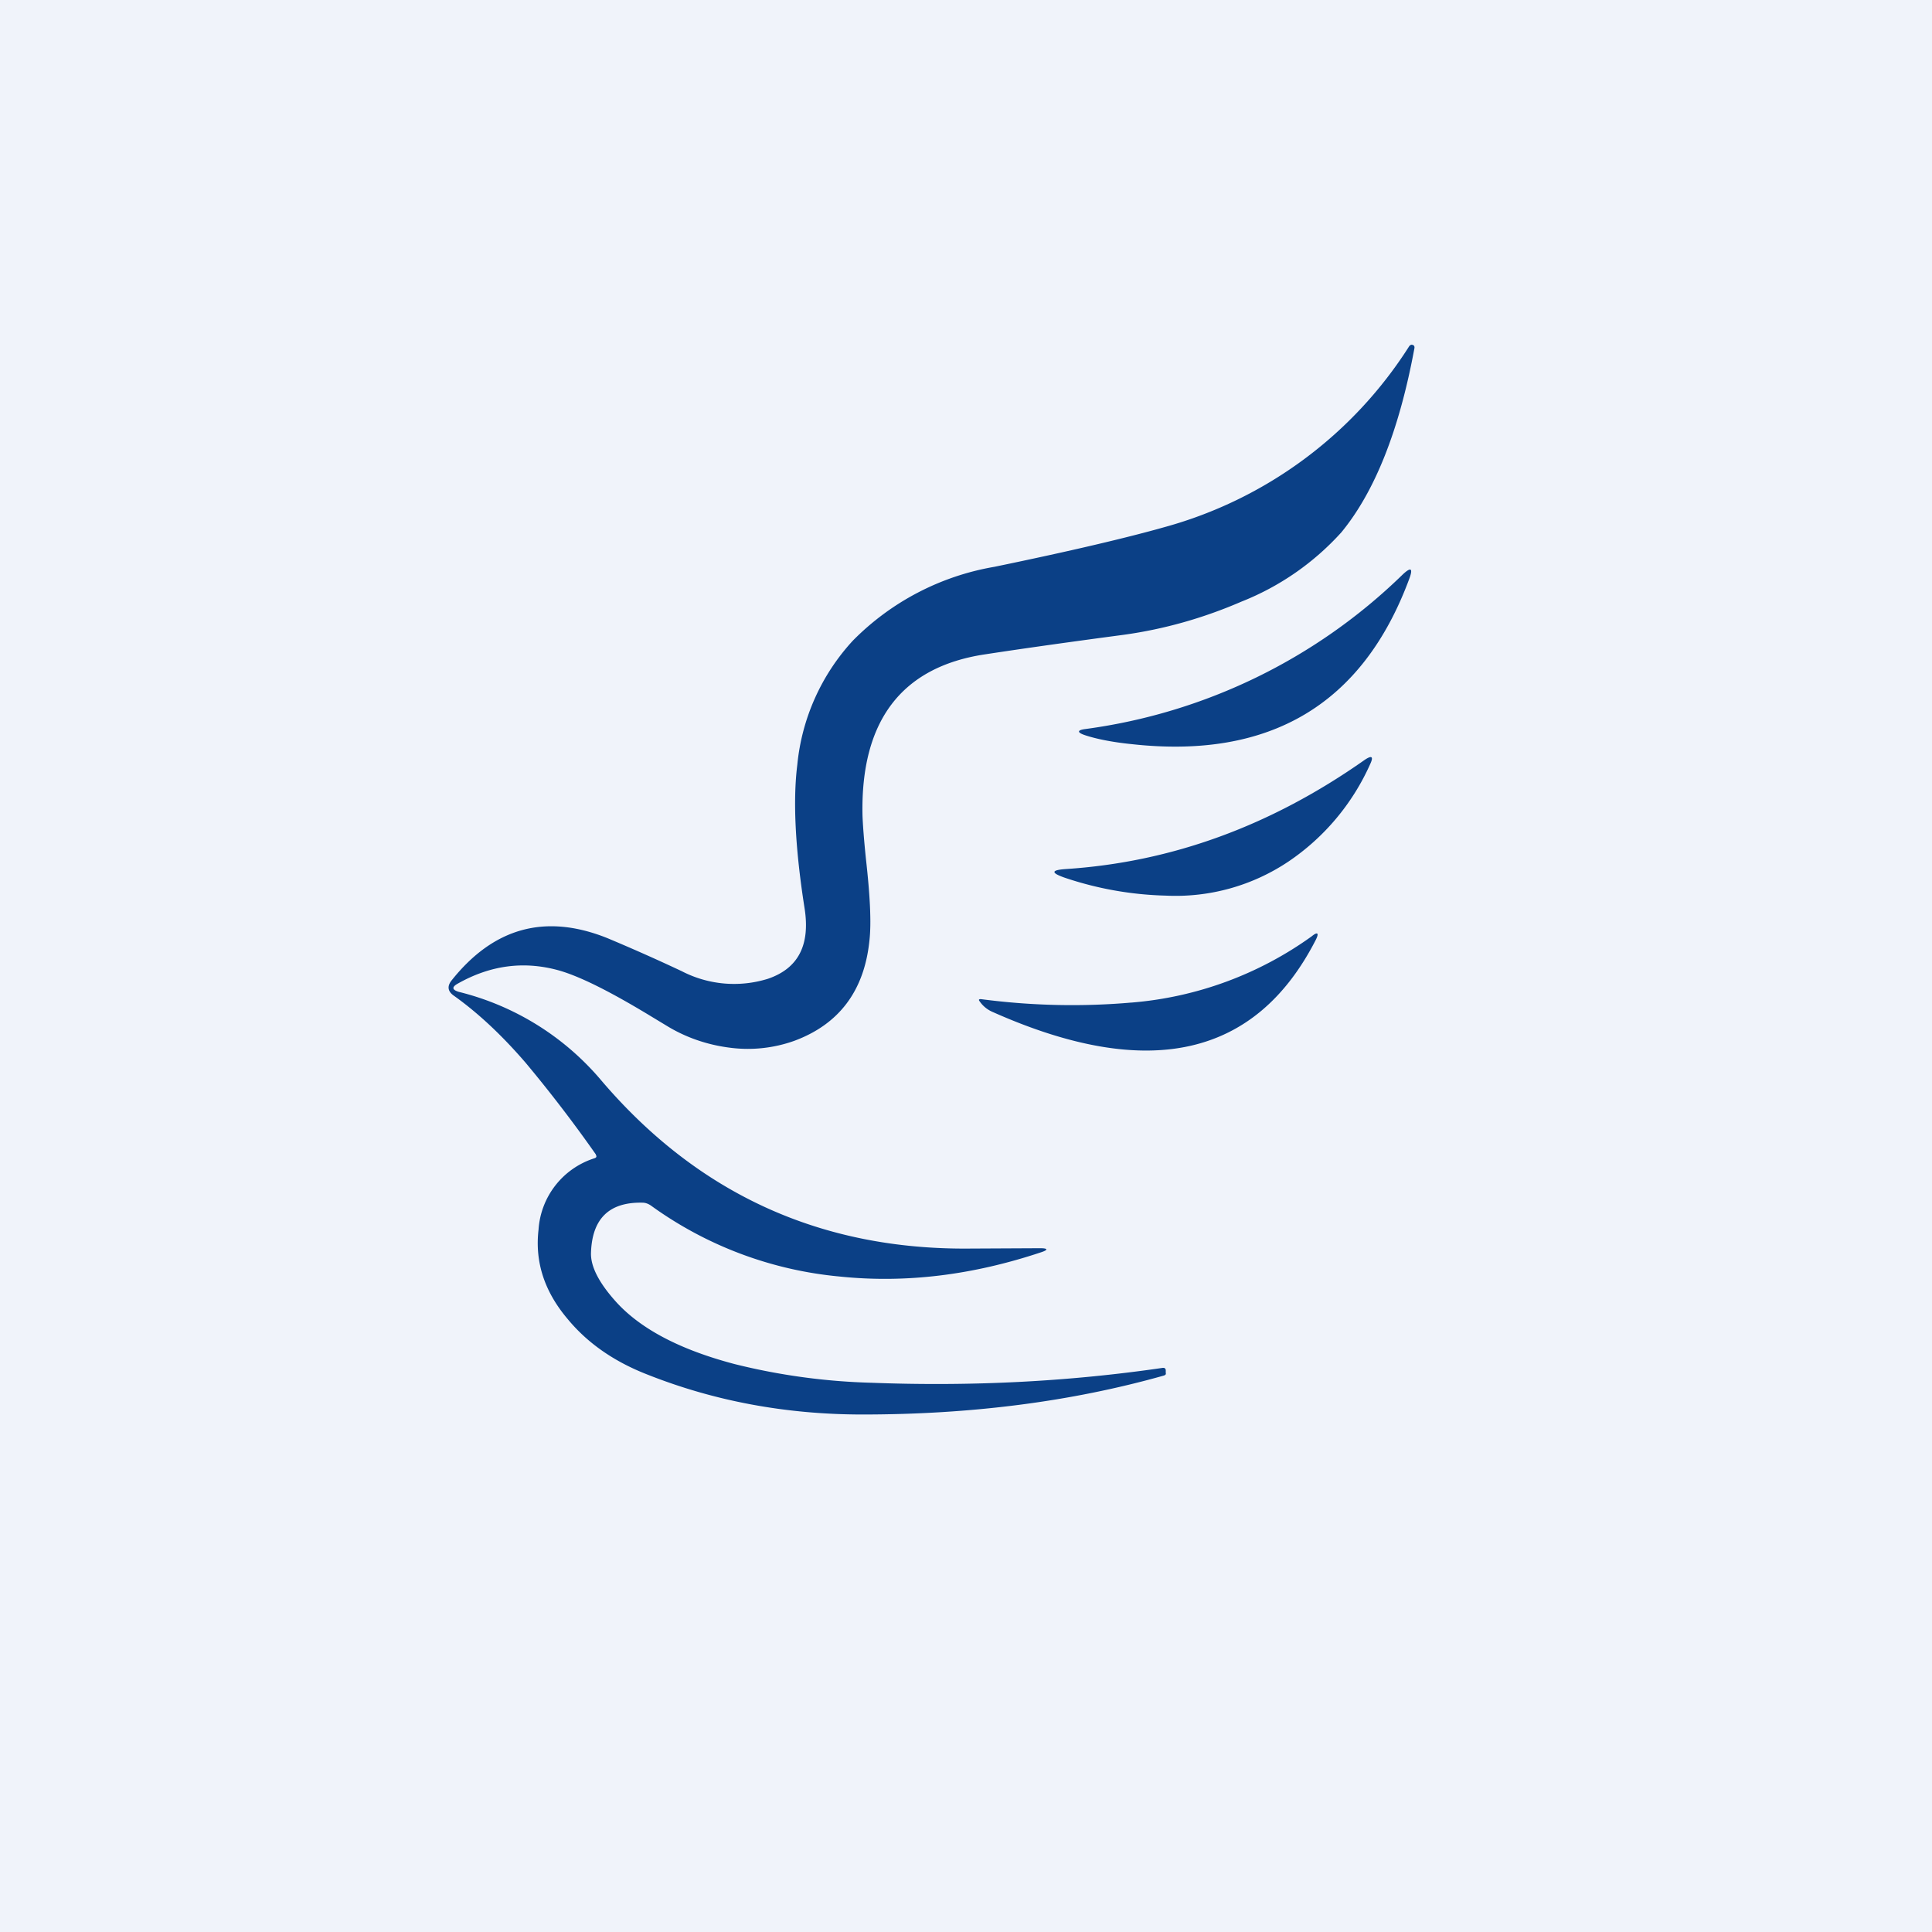
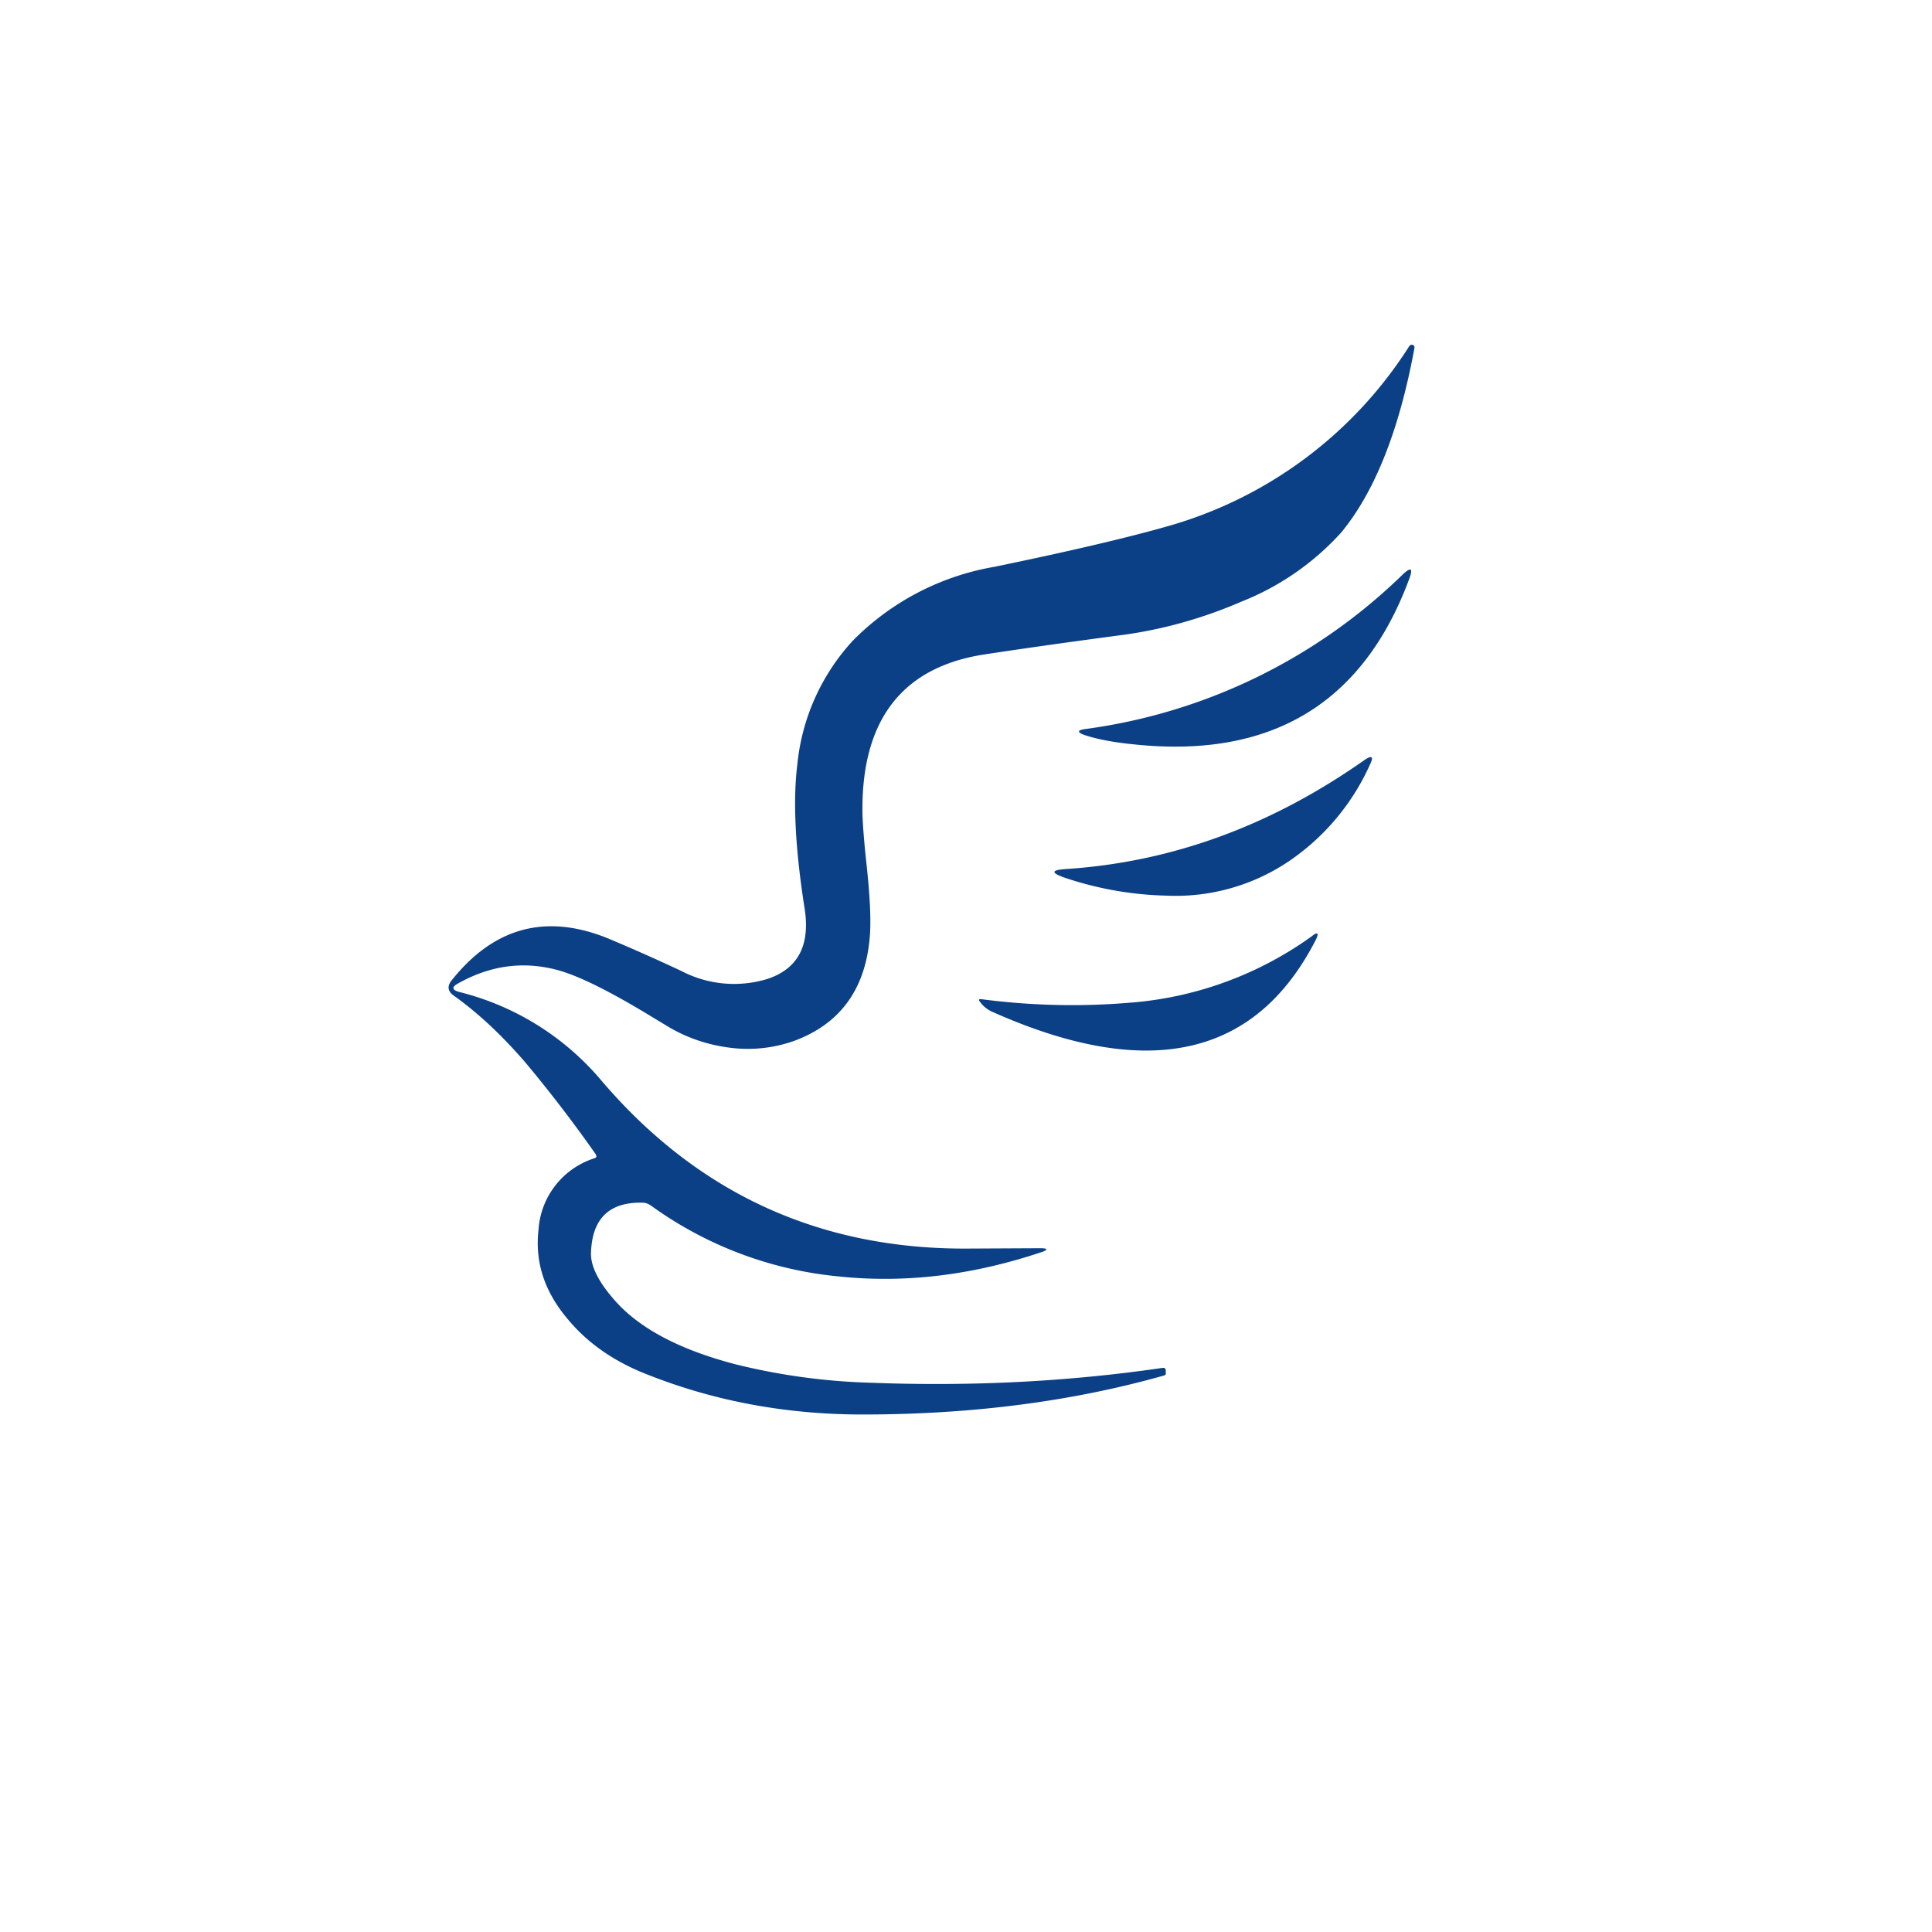
<svg xmlns="http://www.w3.org/2000/svg" width="56" height="56" viewBox="0 0 56 56">
-   <path fill="#F0F3FA" d="M0 0h56v56H0z" />
  <path d="M17.27 33.47c.03.05.02.08-.03.1a2.33 2.33 0 0 0-1.63 2.07c-.11.94.17 1.8.85 2.6.58.7 1.35 1.23 2.3 1.6C20.7 40.61 22.78 41 25 41c3.14 0 6.05-.37 8.74-1.13.05-.02.06-.04.05-.08v-.08c-.01-.05-.04-.07-.1-.06-2.74.4-5.56.54-8.43.43a18.38 18.38 0 0 1-3.96-.54c-1.56-.41-2.7-1-3.42-1.78-.51-.56-.76-1.04-.75-1.44.03-1 .53-1.48 1.49-1.46.1 0 .19.04.27.1A11.06 11.06 0 0 0 24.33 37c1.92.2 3.86-.04 5.84-.7.22-.07.21-.12-.02-.12l-2 .01c-4.33.05-7.9-1.57-10.71-4.86a7.87 7.87 0 0 0-4.14-2.58c-.2-.06-.21-.14-.03-.24.94-.53 1.9-.66 2.9-.39.62.17 1.52.62 2.72 1.35l.43.26c.57.35 1.2.56 1.85.64a4 4 0 0 0 1.85-.2c1.3-.48 2.03-1.45 2.18-2.9.06-.51.02-1.3-.1-2.37-.06-.58-.09-1-.1-1.26-.06-2.73 1.12-4.3 3.53-4.67 1.11-.17 2.46-.36 4.04-.57 1.16-.16 2.3-.48 3.41-.96a7.74 7.74 0 0 0 2.9-2.01c.97-1.18 1.68-2.96 2.12-5.35 0-.04-.01-.07-.05-.08-.04-.02-.07 0-.1.03a12.24 12.24 0 0 1-7.1 5.25c-1.06.3-2.7.69-4.93 1.15a7.55 7.55 0 0 0-4.1 2.14 6.19 6.19 0 0 0-1.61 3.6c-.13 1.04-.06 2.43.21 4.15.17 1.07-.18 1.75-1.06 2.05a3.3 3.3 0 0 1-2.5-.22 54.45 54.45 0 0 0-2.16-.96c-1.8-.72-3.3-.3-4.52 1.24-.12.16-.1.3.06.42.72.51 1.42 1.17 2.1 1.96a39.91 39.91 0 0 1 2.03 2.65Zm23.37-16.8a16.27 16.27 0 0 1-9.17 4.46c-.25.03-.26.1-.02.18.3.1.76.2 1.36.26 4 .44 6.68-1.15 8.03-4.77.13-.34.06-.38-.2-.13Zm-9.75 8.52c3.08-.2 5.96-1.26 8.66-3.16.22-.15.27-.1.16.13a6.7 6.7 0 0 1-2.36 2.81 5.87 5.87 0 0 1-3.56.99 9.91 9.91 0 0 1-2.93-.52c-.4-.14-.4-.22.03-.25Zm1.9 3.87c-1.38.12-2.84.1-4.36-.1-.06 0-.07.02-.03.07.09.13.22.24.39.31 4.5 2 7.61 1.3 9.35-2.1.1-.2.05-.24-.12-.1a10.38 10.38 0 0 1-5.22 1.92Z" fill="#0B4086" />
</svg>